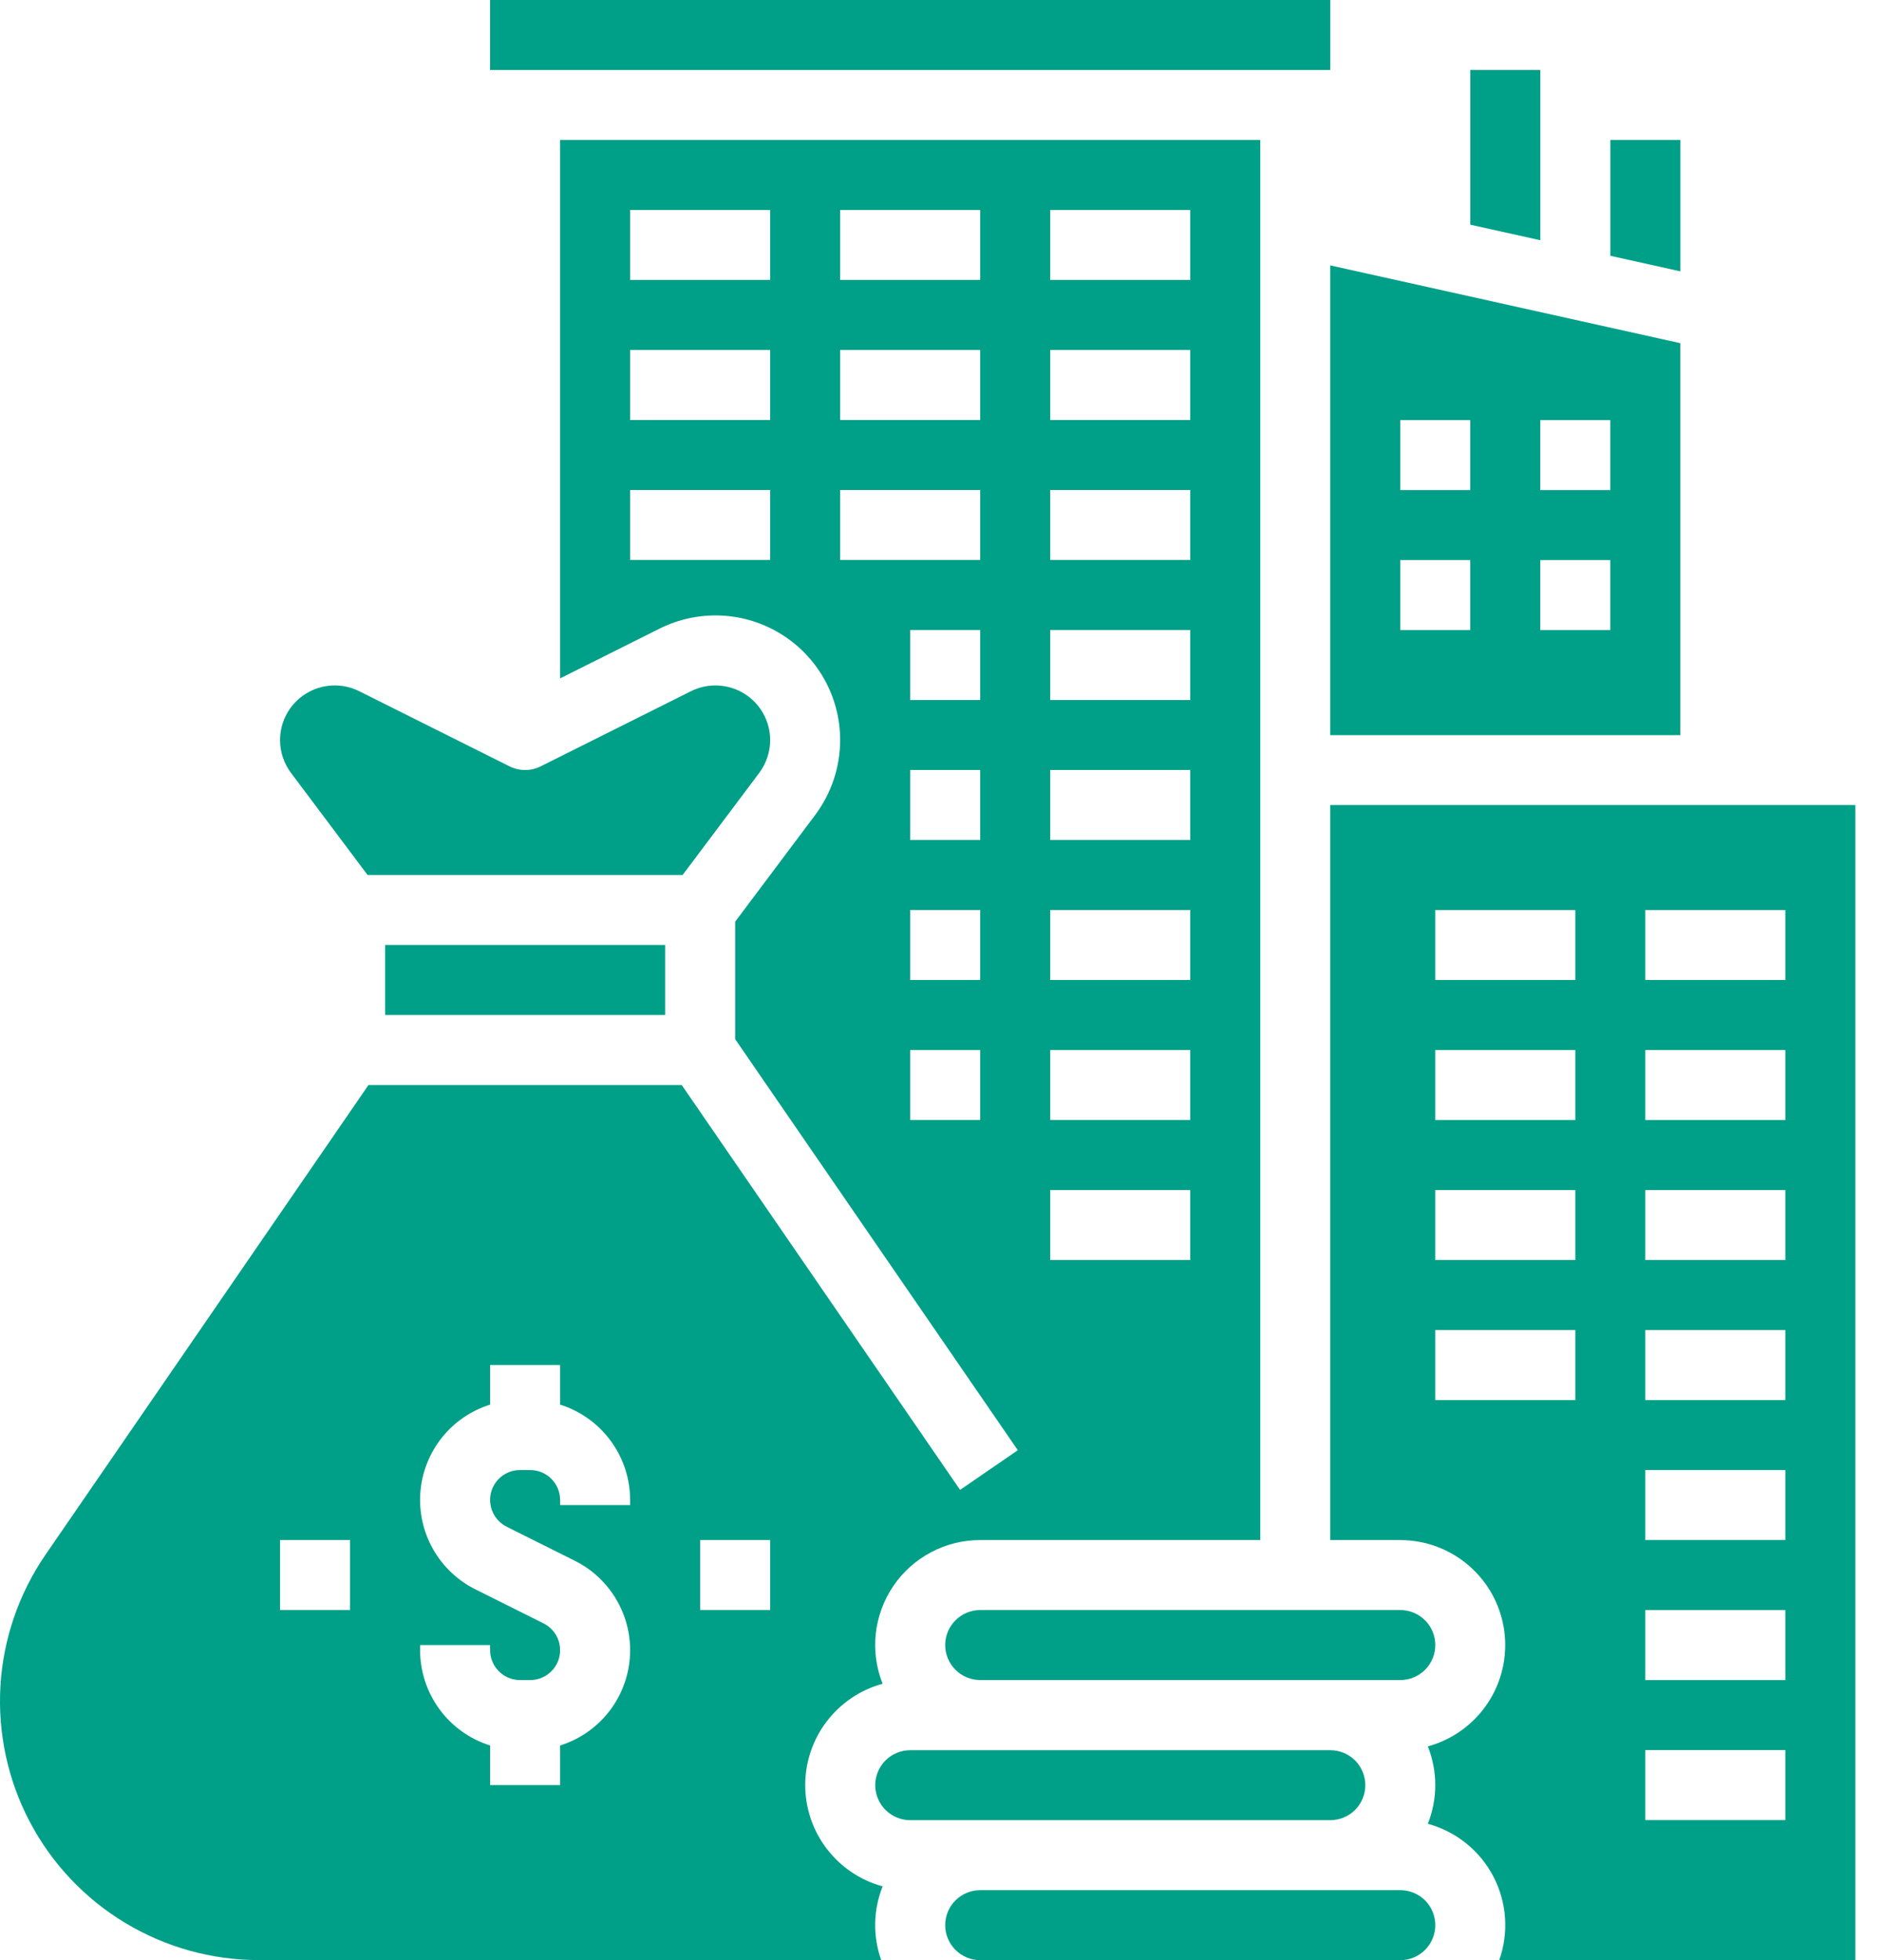
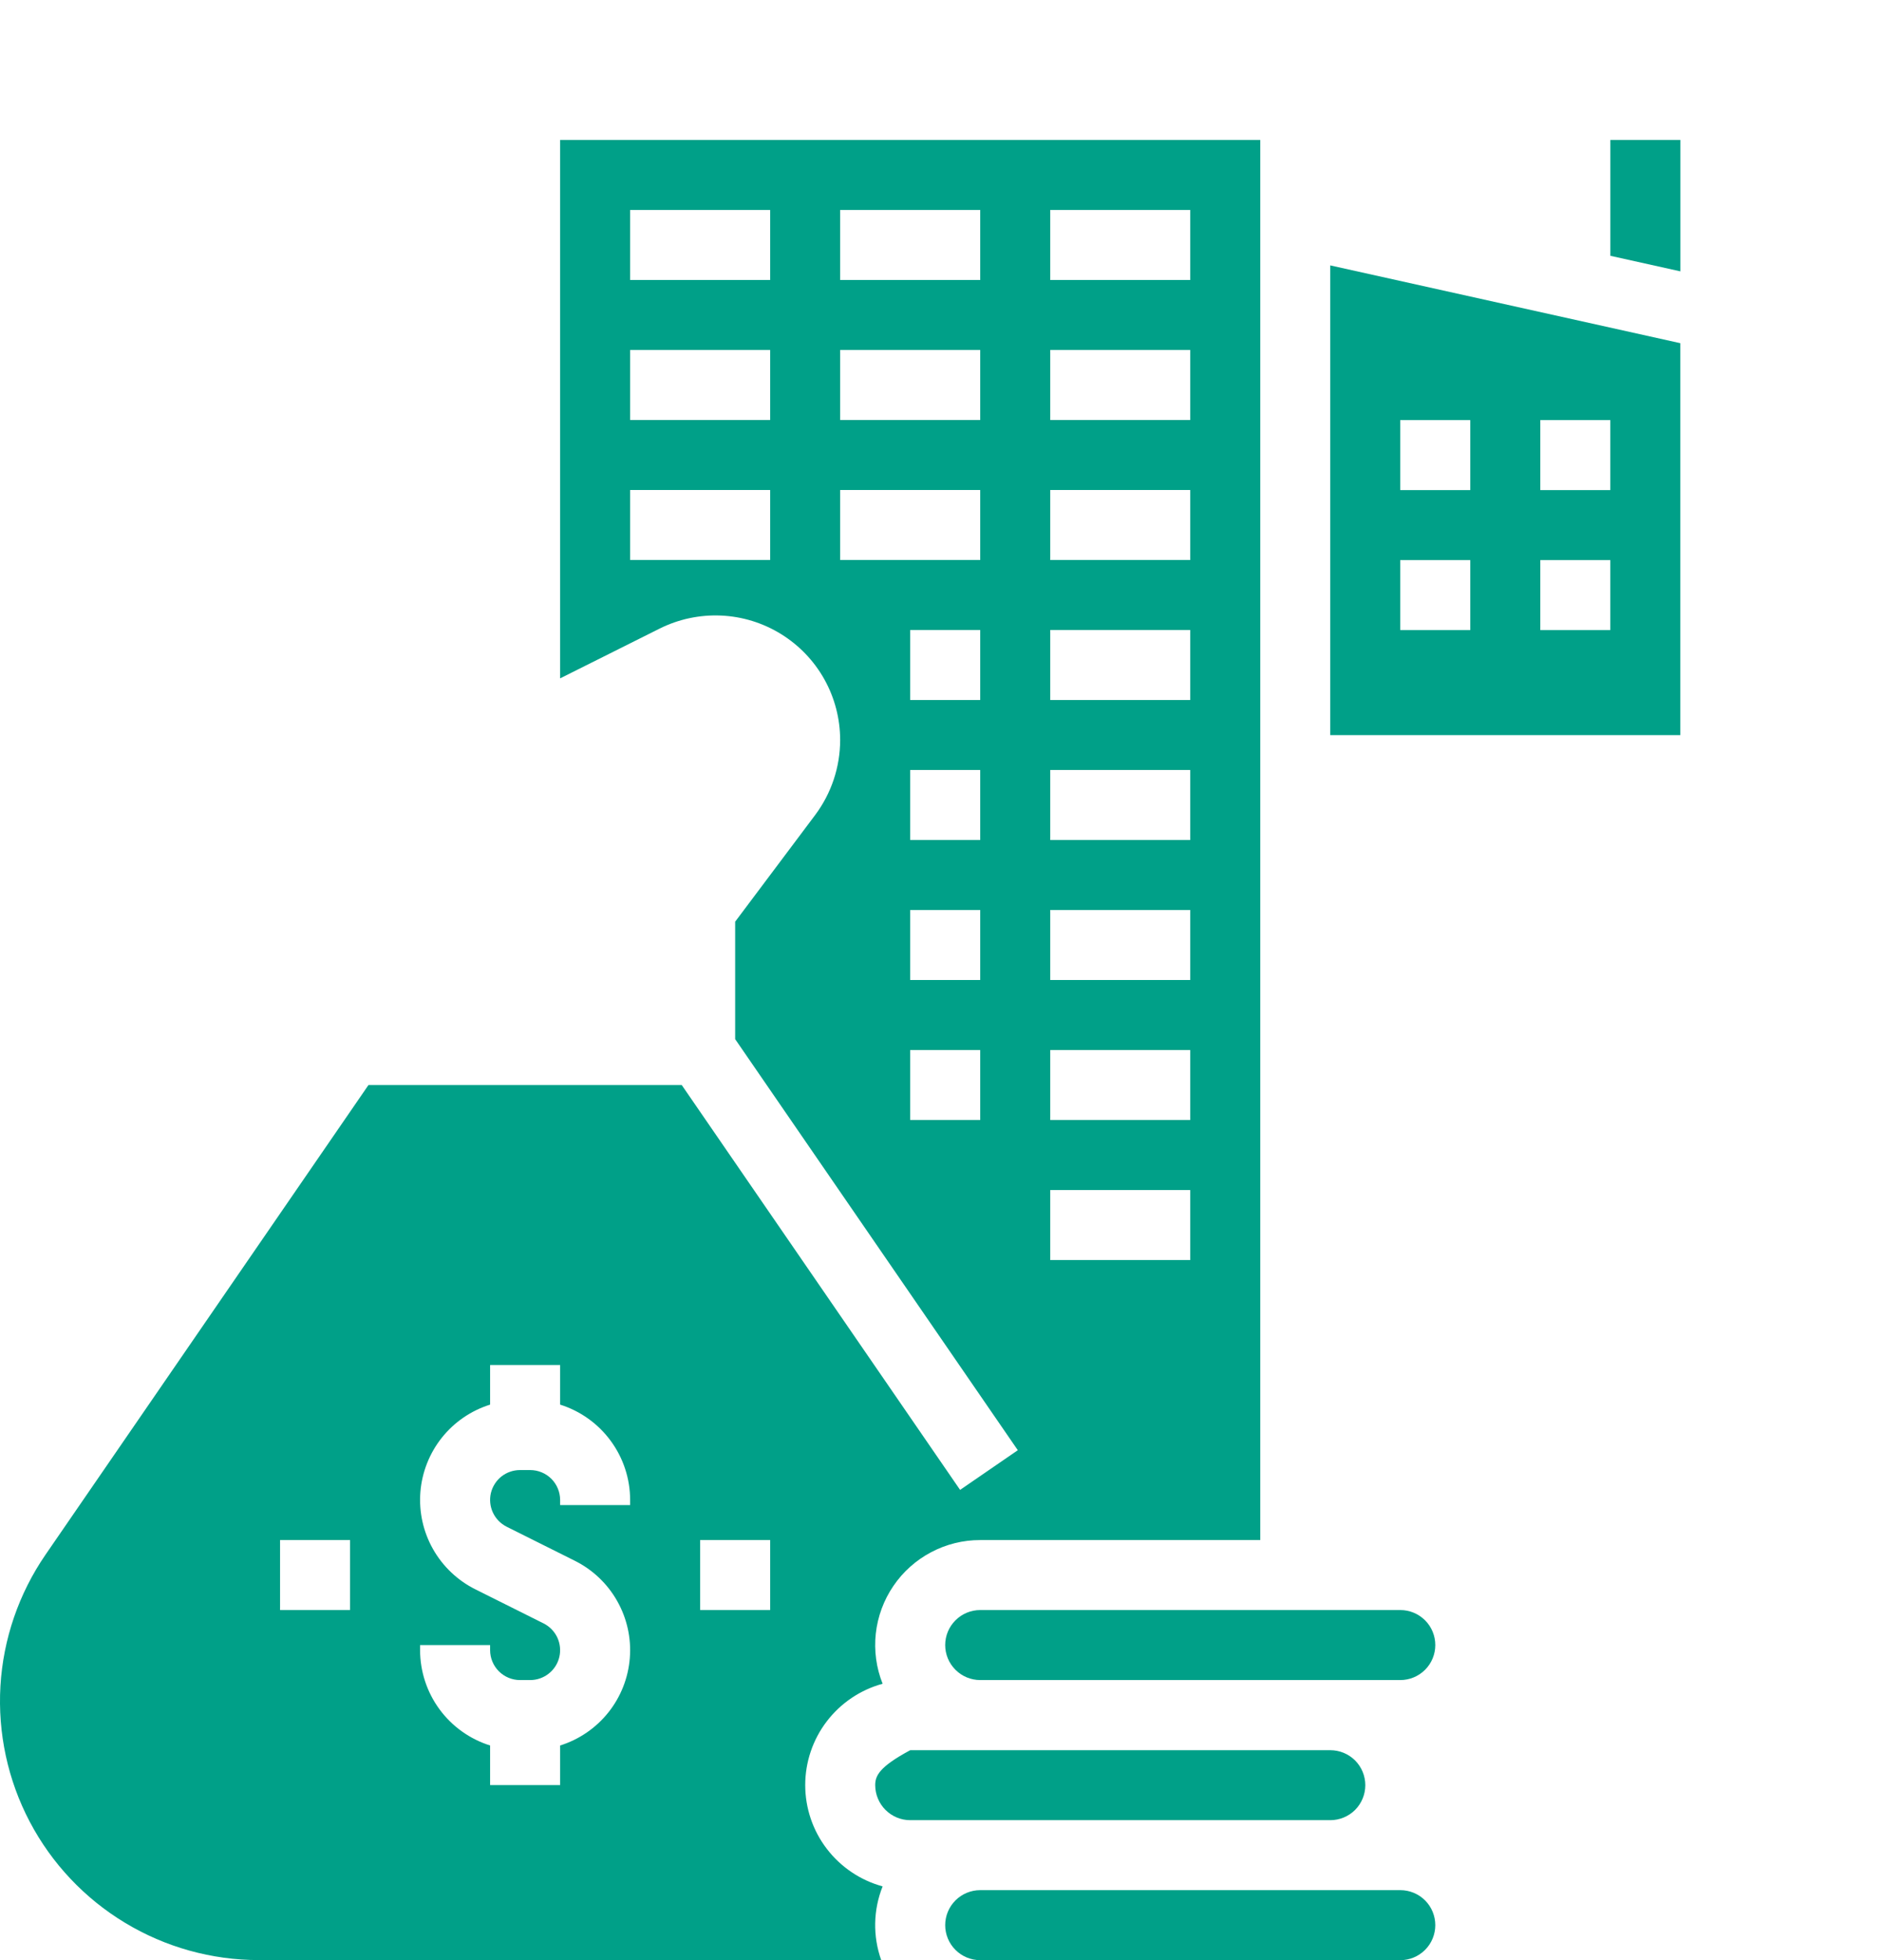
<svg xmlns="http://www.w3.org/2000/svg" width="48" height="50" viewBox="0 0 48 50" fill="none">
-   <path d="M22.322 45.537C22.323 45.774 22.417 46.001 22.584 46.168C22.752 46.336 22.978 46.43 23.215 46.43H33.929C34.166 46.43 34.393 46.336 34.561 46.169C34.728 46.001 34.822 45.774 34.822 45.537C34.822 45.301 34.728 45.074 34.561 44.906C34.393 44.739 34.166 44.645 33.929 44.645H23.215C22.978 44.645 22.752 44.739 22.584 44.906C22.417 45.074 22.323 45.301 22.322 45.537Z" fill="#00A088" />
+   <path d="M22.322 45.537C22.323 45.774 22.417 46.001 22.584 46.168C22.752 46.336 22.978 46.43 23.215 46.43H33.929C34.166 46.43 34.393 46.336 34.561 46.169C34.728 46.001 34.822 45.774 34.822 45.537C34.822 45.301 34.728 45.074 34.561 44.906C34.393 44.739 34.166 44.645 33.929 44.645H23.215C22.417 45.074 22.323 45.301 22.322 45.537Z" fill="#00A088" />
  <path d="M33.929 48.215H25C24.764 48.215 24.536 48.309 24.369 48.476C24.201 48.644 24.107 48.871 24.107 49.108C24.107 49.344 24.201 49.572 24.369 49.739C24.536 49.907 24.764 50.001 25 50.001H35.715C35.951 50.001 36.178 49.907 36.346 49.739C36.513 49.572 36.607 49.344 36.607 49.108C36.607 48.871 36.513 48.644 36.346 48.476C36.178 48.309 35.951 48.215 35.715 48.215H33.929Z" fill="#00A088" />
  <path d="M35.715 41.07H25C24.764 41.07 24.536 41.164 24.369 41.332C24.201 41.499 24.107 41.726 24.107 41.963C24.107 42.2 24.201 42.427 24.369 42.594C24.536 42.762 24.764 42.856 25 42.856H35.715C35.951 42.856 36.178 42.762 36.346 42.594C36.513 42.427 36.607 42.2 36.607 41.963C36.607 41.726 36.513 41.499 36.346 41.332C36.178 41.164 35.951 41.07 35.715 41.07Z" fill="#00A088" />
  <path d="M6.601 49.999H22.475C22.258 49.389 22.271 48.72 22.511 48.119C21.944 47.964 21.444 47.627 21.087 47.16C20.73 46.694 20.537 46.122 20.537 45.535C20.537 44.947 20.73 44.376 21.087 43.909C21.444 43.442 21.944 43.105 22.511 42.95C22.349 42.544 22.29 42.105 22.337 41.67C22.385 41.236 22.538 40.819 22.784 40.458C23.029 40.096 23.36 39.8 23.746 39.596C24.132 39.391 24.563 39.284 25 39.285H32.143V3.57H14.286V17.304L16.825 16.034C17.31 15.792 17.849 15.678 18.391 15.702C18.932 15.726 19.459 15.889 19.92 16.174C20.381 16.459 20.762 16.857 21.026 17.33C21.29 17.804 21.428 18.337 21.428 18.879C21.427 19.567 21.204 20.236 20.792 20.788L18.75 23.511V26.507L25.959 36.993L24.487 38.005L17.387 27.677H9.398L1.161 39.658C0.48 40.649 0.082 41.808 0.011 43.008C-0.059 44.209 0.199 45.406 0.759 46.471C1.319 47.535 2.159 48.427 3.189 49.048C4.218 49.67 5.398 49.999 6.601 49.999ZM19.643 14.285H16.071V12.499H19.643V14.285ZM19.643 10.713H16.071V8.927H19.643V10.713ZM19.643 7.142H16.071V5.356H19.643V7.142ZM25 28.57H23.214V26.785H25V28.57ZM25 24.999H23.214V23.213H25V24.999ZM25 21.427H23.214V19.642H25V21.427ZM25 17.856H23.214V16.07H25V17.856ZM25 14.285H21.428V12.499H25V14.285ZM25 10.713H21.428V8.927H25V10.713ZM25 7.142H21.428V5.356H25V7.142ZM26.786 5.356H30.357V7.142H26.786V5.356ZM26.786 8.927H30.357V10.713H26.786V8.927ZM26.786 12.499H30.357V14.285H26.786V12.499ZM26.786 16.07H30.357V17.856H26.786V16.07ZM26.786 19.642H30.357V21.427H26.786V19.642ZM26.786 23.213H30.357V24.999H26.786V23.213ZM26.786 26.785H30.357V28.57H26.786V26.785ZM26.786 30.356H30.357V32.142H26.786V30.356ZM17.857 39.285H19.643V41.07H17.857V39.285ZM10.714 41.963H12.5V42.093C12.5 42.296 12.581 42.489 12.723 42.632C12.866 42.775 13.06 42.856 13.262 42.856H13.523C13.695 42.856 13.861 42.798 13.996 42.691C14.131 42.585 14.226 42.436 14.265 42.269C14.305 42.102 14.286 41.926 14.214 41.77C14.141 41.615 14.018 41.488 13.864 41.411L12.123 40.541C11.669 40.314 11.293 39.956 11.043 39.514C10.793 39.071 10.682 38.565 10.722 38.058C10.763 37.552 10.954 37.069 11.27 36.672C11.587 36.275 12.015 35.982 12.5 35.83V34.82H14.286V35.83C14.803 35.993 15.255 36.316 15.576 36.754C15.897 37.191 16.071 37.719 16.071 38.261V38.392H14.286V38.261C14.285 38.059 14.205 37.865 14.062 37.722C13.919 37.58 13.725 37.499 13.523 37.499H13.262C13.091 37.499 12.924 37.557 12.789 37.663C12.655 37.77 12.56 37.919 12.52 38.086C12.481 38.253 12.499 38.429 12.572 38.585C12.645 38.74 12.768 38.867 12.921 38.944L14.662 39.814C15.117 40.041 15.493 40.399 15.742 40.841C15.992 41.284 16.104 41.79 16.063 42.297C16.023 42.803 15.832 43.286 15.515 43.683C15.198 44.08 14.77 44.373 14.286 44.525V45.535H12.5V44.525C11.982 44.362 11.53 44.038 11.209 43.601C10.888 43.164 10.715 42.636 10.714 42.093V41.963ZM7.143 39.285H8.928V41.07H7.143V39.285Z" fill="#00A088" />
-   <path d="M9.822 24.105H16.965V25.891H9.822V24.105Z" fill="#00A088" />
-   <path d="M9.375 22.32H17.41L19.364 19.716C19.544 19.474 19.642 19.181 19.643 18.879C19.642 18.641 19.582 18.408 19.466 18.2C19.35 17.992 19.183 17.818 18.981 17.693C18.779 17.568 18.548 17.497 18.31 17.486C18.073 17.475 17.837 17.525 17.624 17.631L13.792 19.547C13.668 19.61 13.531 19.642 13.393 19.642C13.254 19.642 13.117 19.61 12.993 19.547L9.161 17.631C8.949 17.525 8.712 17.475 8.475 17.486C8.237 17.497 8.006 17.568 7.804 17.693C7.602 17.818 7.435 17.992 7.319 18.2C7.203 18.408 7.143 18.641 7.143 18.879C7.143 19.181 7.241 19.474 7.422 19.716L9.375 22.32Z" fill="#00A088" />
-   <path d="M47.321 20.535H33.928V39.285H35.713C36.362 39.286 36.989 39.521 37.477 39.949C37.965 40.376 38.281 40.966 38.367 41.609C38.453 42.252 38.302 42.904 37.944 43.445C37.585 43.985 37.042 44.377 36.417 44.548C36.669 45.182 36.669 45.889 36.417 46.522C36.772 46.619 37.104 46.788 37.391 47.019C37.679 47.249 37.915 47.537 38.086 47.863C38.257 48.19 38.359 48.548 38.385 48.916C38.411 49.283 38.361 49.652 38.238 49.999H47.321V20.535ZM40.178 35.714H36.606V33.928H40.178V35.714ZM40.178 32.142H36.606V30.357H40.178V32.142ZM40.178 28.571H36.606V26.785H40.178V28.571ZM40.178 24.999H36.606V23.214H40.178V24.999ZM45.535 46.428H41.963V44.642H45.535V46.428ZM45.535 42.857H41.963V41.071H45.535V42.857ZM45.535 39.285H41.963V37.499H45.535V39.285ZM45.535 35.714H41.963V33.928H45.535V35.714ZM45.535 32.142H41.963V30.357H45.535V32.142ZM45.535 28.571H41.963V26.785H45.535V28.571ZM45.535 24.999H41.963V23.214H45.535V24.999Z" fill="#00A088" />
-   <path d="M12.5 0H33.929V1.786H12.5V0Z" fill="#00A088" />
  <path d="M33.928 6.77V18.752H42.856V8.754L33.928 6.77ZM37.499 16.073H35.713V14.287H37.499V16.073ZM37.499 12.502H35.713V10.716H37.499V12.502ZM41.071 16.073H39.285V14.287H41.071V16.073ZM41.071 12.502H39.285V10.716H41.071V12.502Z" fill="#00A088" />
-   <path d="M39.286 1.785H37.5V5.732L39.286 6.128V1.785Z" fill="#00A088" />
  <path d="M42.858 3.57H41.072V6.525L42.858 6.922V3.57Z" fill="#00A088" />
</svg>